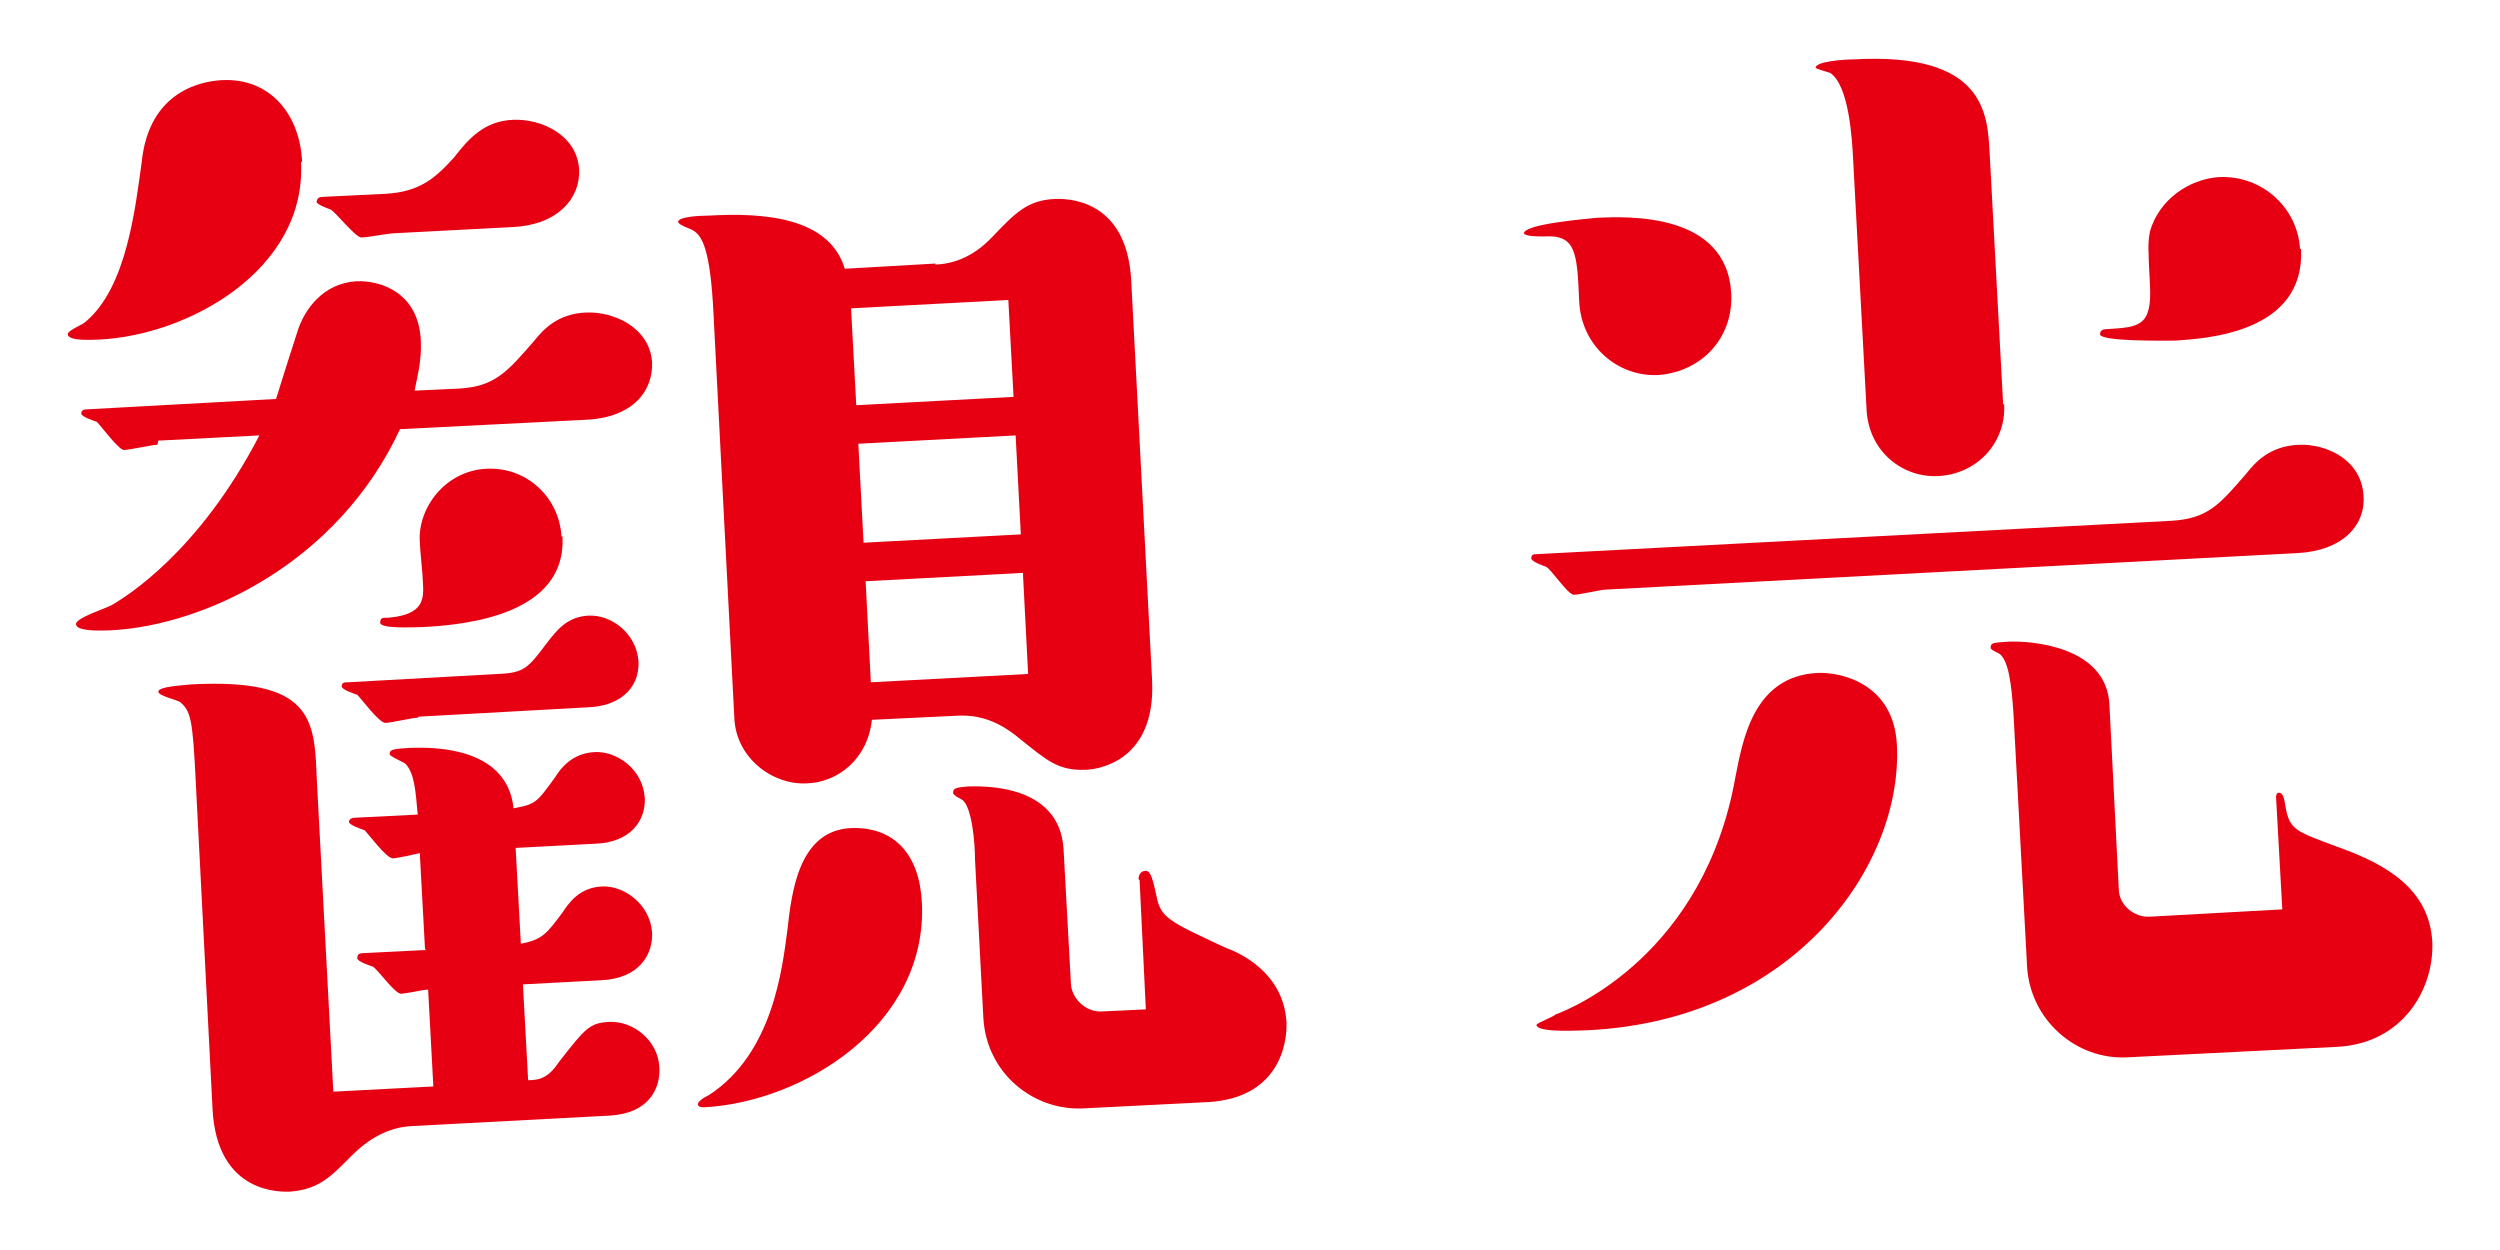
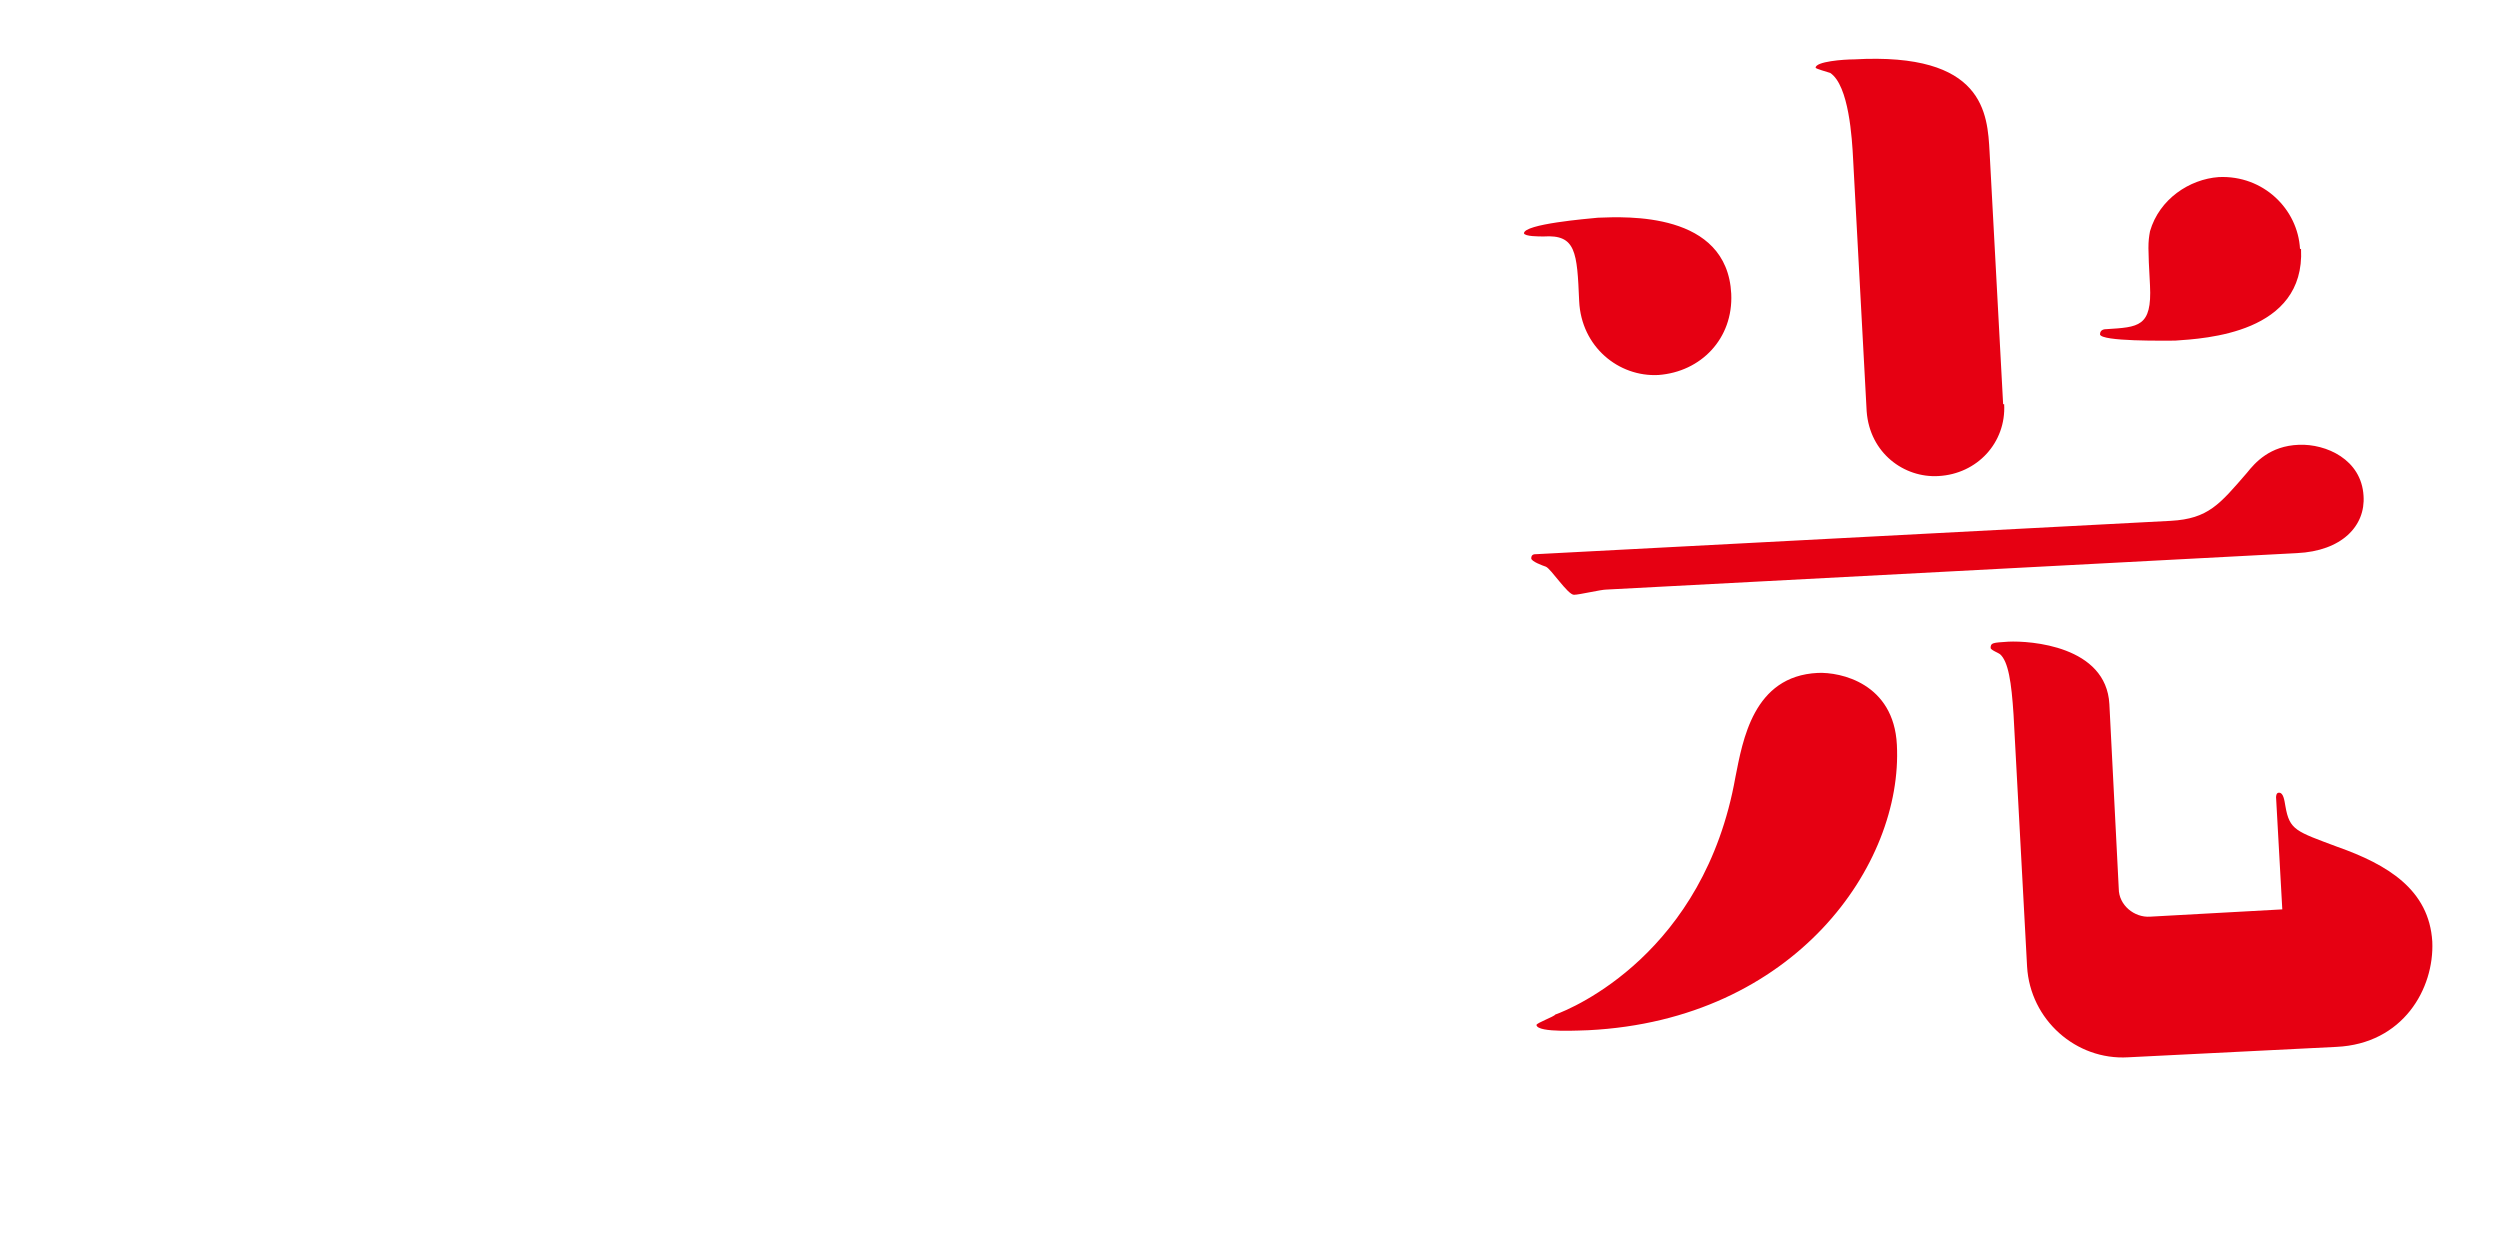
<svg xmlns="http://www.w3.org/2000/svg" id="_レイヤー_1" data-name="レイヤー_1" version="1.1" viewBox="0 0 240 120">
  <defs>
    <style>
      .st0 {
        fill: #e60012;
      }

      .st1 {
        isolation: isolate;
      }
    </style>
  </defs>
  <g id="_観光" data-name="観光" class="st1">
    <g class="st1">
-       <path class="st0" d="M28.9,15.6c.5,10.3-10.8,16.6-19.4,17-.5,0-2.9.2-3-.5,0-.4,1.4-.9,1.7-1.2,4-3.3,4.8-11.1,5.4-15.3.7-7.1,6.1-7.8,7.6-7.9,4.8-.3,7.6,3.4,7.8,7.8ZM15.1,42.7c-.5,0-2.7.5-3.2.5-.5,0-2.2-2.3-2.6-2.7-.3-.1-1.5-.5-1.5-.8,0-.2.1-.4.5-.4l18.2-1c.3-1,1.7-5.4,2-6.3.7-2.4,2.6-4.8,5.7-5,2.5-.1,6,1.2,6.2,5.7.1,2-.4,3.7-.6,4.8l4.3-.2c3.4-.2,4.6-1.6,7.2-4.6.8-1,2.2-2.6,5-2.7,2.7-.1,6.1,1.5,6.3,4.8.1,2.6-1.7,5.3-6.4,5.5l-17.8.9c-6,12.9-18.8,18.8-27.6,19.3-2,.1-3.5,0-3.5-.6,0-.6,2.9-1.5,3.4-1.8,1.4-.8,8.4-5.1,14.2-16.3l-9.7.5ZM40.8,91.1l-.5-9.2c-.4.1-2.2.5-2.6.5-.6,0-2.3-2.3-2.7-2.7-.3-.1-1.5-.5-1.5-.8,0-.2.2-.4.6-.4l6-.3c-.2-2.2-.3-4-1.2-4.9-.3-.2-1.5-.7-1.5-.9,0-.5.5-.5,1.9-.6,4.5-.2,9.5.9,10,5.8,2.1-.4,2.2-.5,4-3,.5-.8,1.6-2.3,3.8-2.4,2.1-.1,4.6,1.6,4.8,4.4.1,2.2-1.4,4.3-4.8,4.4l-7.6.4.5,9.2c2.1-.4,2.5-1,4-3,.6-.9,1.6-2.4,3.8-2.5,2.1-.1,4.6,1.7,4.8,4.4.1,2.1-1.2,4.4-4.8,4.6l-7.6.4.5,9.2c1.2,0,2-.3,3-1.8,2.5-3.2,2.9-3.7,4.8-3.8,2.3-.1,4.7,1.8,4.8,4.4.1,2-1,4.4-4.8,4.6l-18.9,1c-2.3.1-4.2,1.2-5.9,2.9-1.8,1.8-3,3.2-5.9,3.4-.6,0-7,.4-7.4-8l-1.6-31.2c-.3-6.3-.5-6.9-1.5-7.8-.3-.2-2.1-.6-2.1-1,0-.5,2.3-.6,3.2-.7,11.5-.6,11.8,3.3,12,8.9l1.6,30.2,9.6-.5-.5-9.3c-.4,0-2.2.4-2.6.4-.6,0-2.2-2.3-2.7-2.6-.3-.1-1.5-.5-1.5-.8,0-.4.2-.5.6-.5l6-.3ZM37.8,22.4c-.5,0-2.6.4-3.1.4-.6,0-2.5-2.5-3-2.7-.3-.1-1.3-.5-1.3-.7,0-.4.3-.5.6-.5l6.1-.3c3.2-.2,4.7-1.5,6.5-3.5,1.4-1.8,2.9-3.5,5.7-3.6,2.6-.1,6.1,1.4,6.3,4.8.1,2.8-2.1,5.3-6.4,5.5l-11.5.6ZM40.1,68.9c-.5,0-2.6.5-3.1.5-.6,0-2.3-2.3-2.7-2.7-.3-.1-1.5-.5-1.5-.8,0-.4.3-.4.6-.4l14.4-.8c2.6-.1,2.9-.6,4.8-3.1.8-1,1.8-2.4,3.9-2.5,2.2-.1,4.6,1.7,4.8,4.4.1,2.8-2.1,4.3-4.8,4.4l-16.3.9ZM54,51.5c.4,7.5-9.2,8.5-13.5,8.7-.7,0-3.9.2-4-.4,0-.5.2-.5.8-.5,3.4-.3,3.4-1.8,3.3-3.4,0-.6-.3-3.3-.3-3.9-.2-3.2,2.4-6.8,6.4-7,3.9-.2,7,2.8,7.2,6.5ZM89.8,25.4c2.6-.1,4.4-1.5,5.6-2.8,2.1-2.2,3.3-3.4,5.9-3.5.6,0,6.9-.4,7.3,7.9l2,38.3c.4,8.2-5.8,8.6-6.4,8.6-2.6.1-3.7-.9-6.2-2.9-1.2-1-3.1-2.4-5.9-2.3l-8.4.4c-.4,3.8-3.3,6-6.2,6.1-3.3.2-6.8-2.4-7-6.2l-2-38.8c-.3-6.3-1.1-7.6-2-8.1-.1-.1-1.4-.5-1.4-.8,0-.5,2.1-.6,2.9-.6,5.2-.3,11.6.1,13.1,5.1l8.7-.5ZM88.5,86.6c.6,11.8-11.4,19.2-20.9,19.7-.2,0-.6,0-.6-.3,0-.2.3-.5,1.1-.9,6.1-4,7-12.1,7.5-15.9.4-3.6,1.1-9.4,6-9.7,4.3-.2,6.7,2.6,6.9,7.2ZM97.3,38.1l-.5-9.3-15.1.8.5,9.3,15.1-.8ZM98,51.3l-.5-9.5-15.1.8.5,9.5,15.1-.8ZM83.6,65.5l15.1-.8-.5-9.7-15.1.8.5,9.7ZM109.3,84.4c0-.4.2-.8.7-.8s.7,1,1,2.3c.4,2.2,1.1,2.5,6.7,5.1,1.4.5,5.5,2.4,5.8,7.1.1,2.2-.8,7.3-7.5,7.7l-11.9.6c-4.8.3-9.4-3.3-9.7-8.7l-.8-15.2c0-1.6-.3-5-1.2-5.7-.1-.1-.9-.4-.9-.7,0-.4.2-.5,1.4-.6.9,0,8.8-.5,9.2,6l.7,12.8c0,1.5,1.4,2.9,3,2.8l4.2-.2-.6-12.4Z" />
-       <path class="st0" d="M159.2,36c-3.8.2-7.4-2.7-7.6-7.1-.2-4.7-.3-6.4-3.4-6.2-.5,0-1.8,0-1.9-.3,0-.9,6.1-1.4,7.1-1.5,2.7-.1,12.4-.6,12.8,7.3.2,4.3-2.9,7.5-7,7.8ZM154.2,56.6c-.5,0-2.6.5-3.1.5-.6,0-2.2-2.5-2.7-2.7-.3-.1-1.4-.5-1.4-.8,0-.4.3-.4.5-.4l60.9-3.2c3.6-.2,4.7-1.6,7.3-4.6.8-1,2.2-2.6,5-2.7,2.6-.1,6,1.4,6.2,4.9.2,2.9-2.1,5.3-6.4,5.5l-66.3,3.5ZM182.1,71.5c.6,11.5-9.8,26.4-29.6,27.4-.6,0-4.9.3-5-.5,0-.2,1.7-.8,1.8-1,1.7-.6,14.3-5.9,17.3-22.8.7-3.5,1.7-9.7,7.9-10,2.2-.1,7.3,1,7.6,6.9ZM192.4,38.8c.2,3.7-2.6,6.7-6.3,6.9-3.3.2-6.6-2.2-6.9-6.2l-1.3-24.2c-.1-2-.4-7.1-2.2-8.3-.3-.1-1.4-.4-1.4-.5,0-.6,2.7-.8,3.7-.8,12.5-.7,12.8,5.2,13,8.9l1.3,24.2ZM218.5,76.6c0-.5.2-.5.3-.5.4,0,.5.7.6,1.3.4,2.3,1,2.4,5,3.9,4.8,1.7,8.8,4.1,9.1,9.1.2,4.5-2.8,9.8-9.2,10.1l-20,1c-5,.3-9.4-3.6-9.7-8.7l-1.3-24.2c-.2-3.1-.5-5.1-1.3-5.8-.1-.1-.9-.4-.9-.6,0-.5.2-.5,1.7-.6,2.1-.1,9.4.4,9.7,6l.9,17.7c0,1.6,1.5,2.8,3,2.7l12.7-.7-.6-10.8ZM220.9,23.9c.4,8.1-9.2,8.6-12.1,8.8-1,0-7.1.1-7.2-.6,0-.5.5-.5.6-.5,3.1-.2,4.4-.2,4.2-4.2-.2-3.7-.2-4.1,0-5.2.9-3.1,3.8-5,6.6-5.2,4.3-.2,7.6,3.1,7.8,6.9Z" />
+       <path class="st0" d="M159.2,36c-3.8.2-7.4-2.7-7.6-7.1-.2-4.7-.3-6.4-3.4-6.2-.5,0-1.8,0-1.9-.3,0-.9,6.1-1.4,7.1-1.5,2.7-.1,12.4-.6,12.8,7.3.2,4.3-2.9,7.5-7,7.8M154.2,56.6c-.5,0-2.6.5-3.1.5-.6,0-2.2-2.5-2.7-2.7-.3-.1-1.4-.5-1.4-.8,0-.4.3-.4.5-.4l60.9-3.2c3.6-.2,4.7-1.6,7.3-4.6.8-1,2.2-2.6,5-2.7,2.6-.1,6,1.4,6.2,4.9.2,2.9-2.1,5.3-6.4,5.5l-66.3,3.5ZM182.1,71.5c.6,11.5-9.8,26.4-29.6,27.4-.6,0-4.9.3-5-.5,0-.2,1.7-.8,1.8-1,1.7-.6,14.3-5.9,17.3-22.8.7-3.5,1.7-9.7,7.9-10,2.2-.1,7.3,1,7.6,6.9ZM192.4,38.8c.2,3.7-2.6,6.7-6.3,6.9-3.3.2-6.6-2.2-6.9-6.2l-1.3-24.2c-.1-2-.4-7.1-2.2-8.3-.3-.1-1.4-.4-1.4-.5,0-.6,2.7-.8,3.7-.8,12.5-.7,12.8,5.2,13,8.9l1.3,24.2ZM218.5,76.6c0-.5.2-.5.3-.5.4,0,.5.7.6,1.3.4,2.3,1,2.4,5,3.9,4.8,1.7,8.8,4.1,9.1,9.1.2,4.5-2.8,9.8-9.2,10.1l-20,1c-5,.3-9.4-3.6-9.7-8.7l-1.3-24.2c-.2-3.1-.5-5.1-1.3-5.8-.1-.1-.9-.4-.9-.6,0-.5.2-.5,1.7-.6,2.1-.1,9.4.4,9.7,6l.9,17.7c0,1.6,1.5,2.8,3,2.7l12.7-.7-.6-10.8ZM220.9,23.9c.4,8.1-9.2,8.6-12.1,8.8-1,0-7.1.1-7.2-.6,0-.5.5-.5.6-.5,3.1-.2,4.4-.2,4.2-4.2-.2-3.7-.2-4.1,0-5.2.9-3.1,3.8-5,6.6-5.2,4.3-.2,7.6,3.1,7.8,6.9Z" />
    </g>
  </g>
</svg>